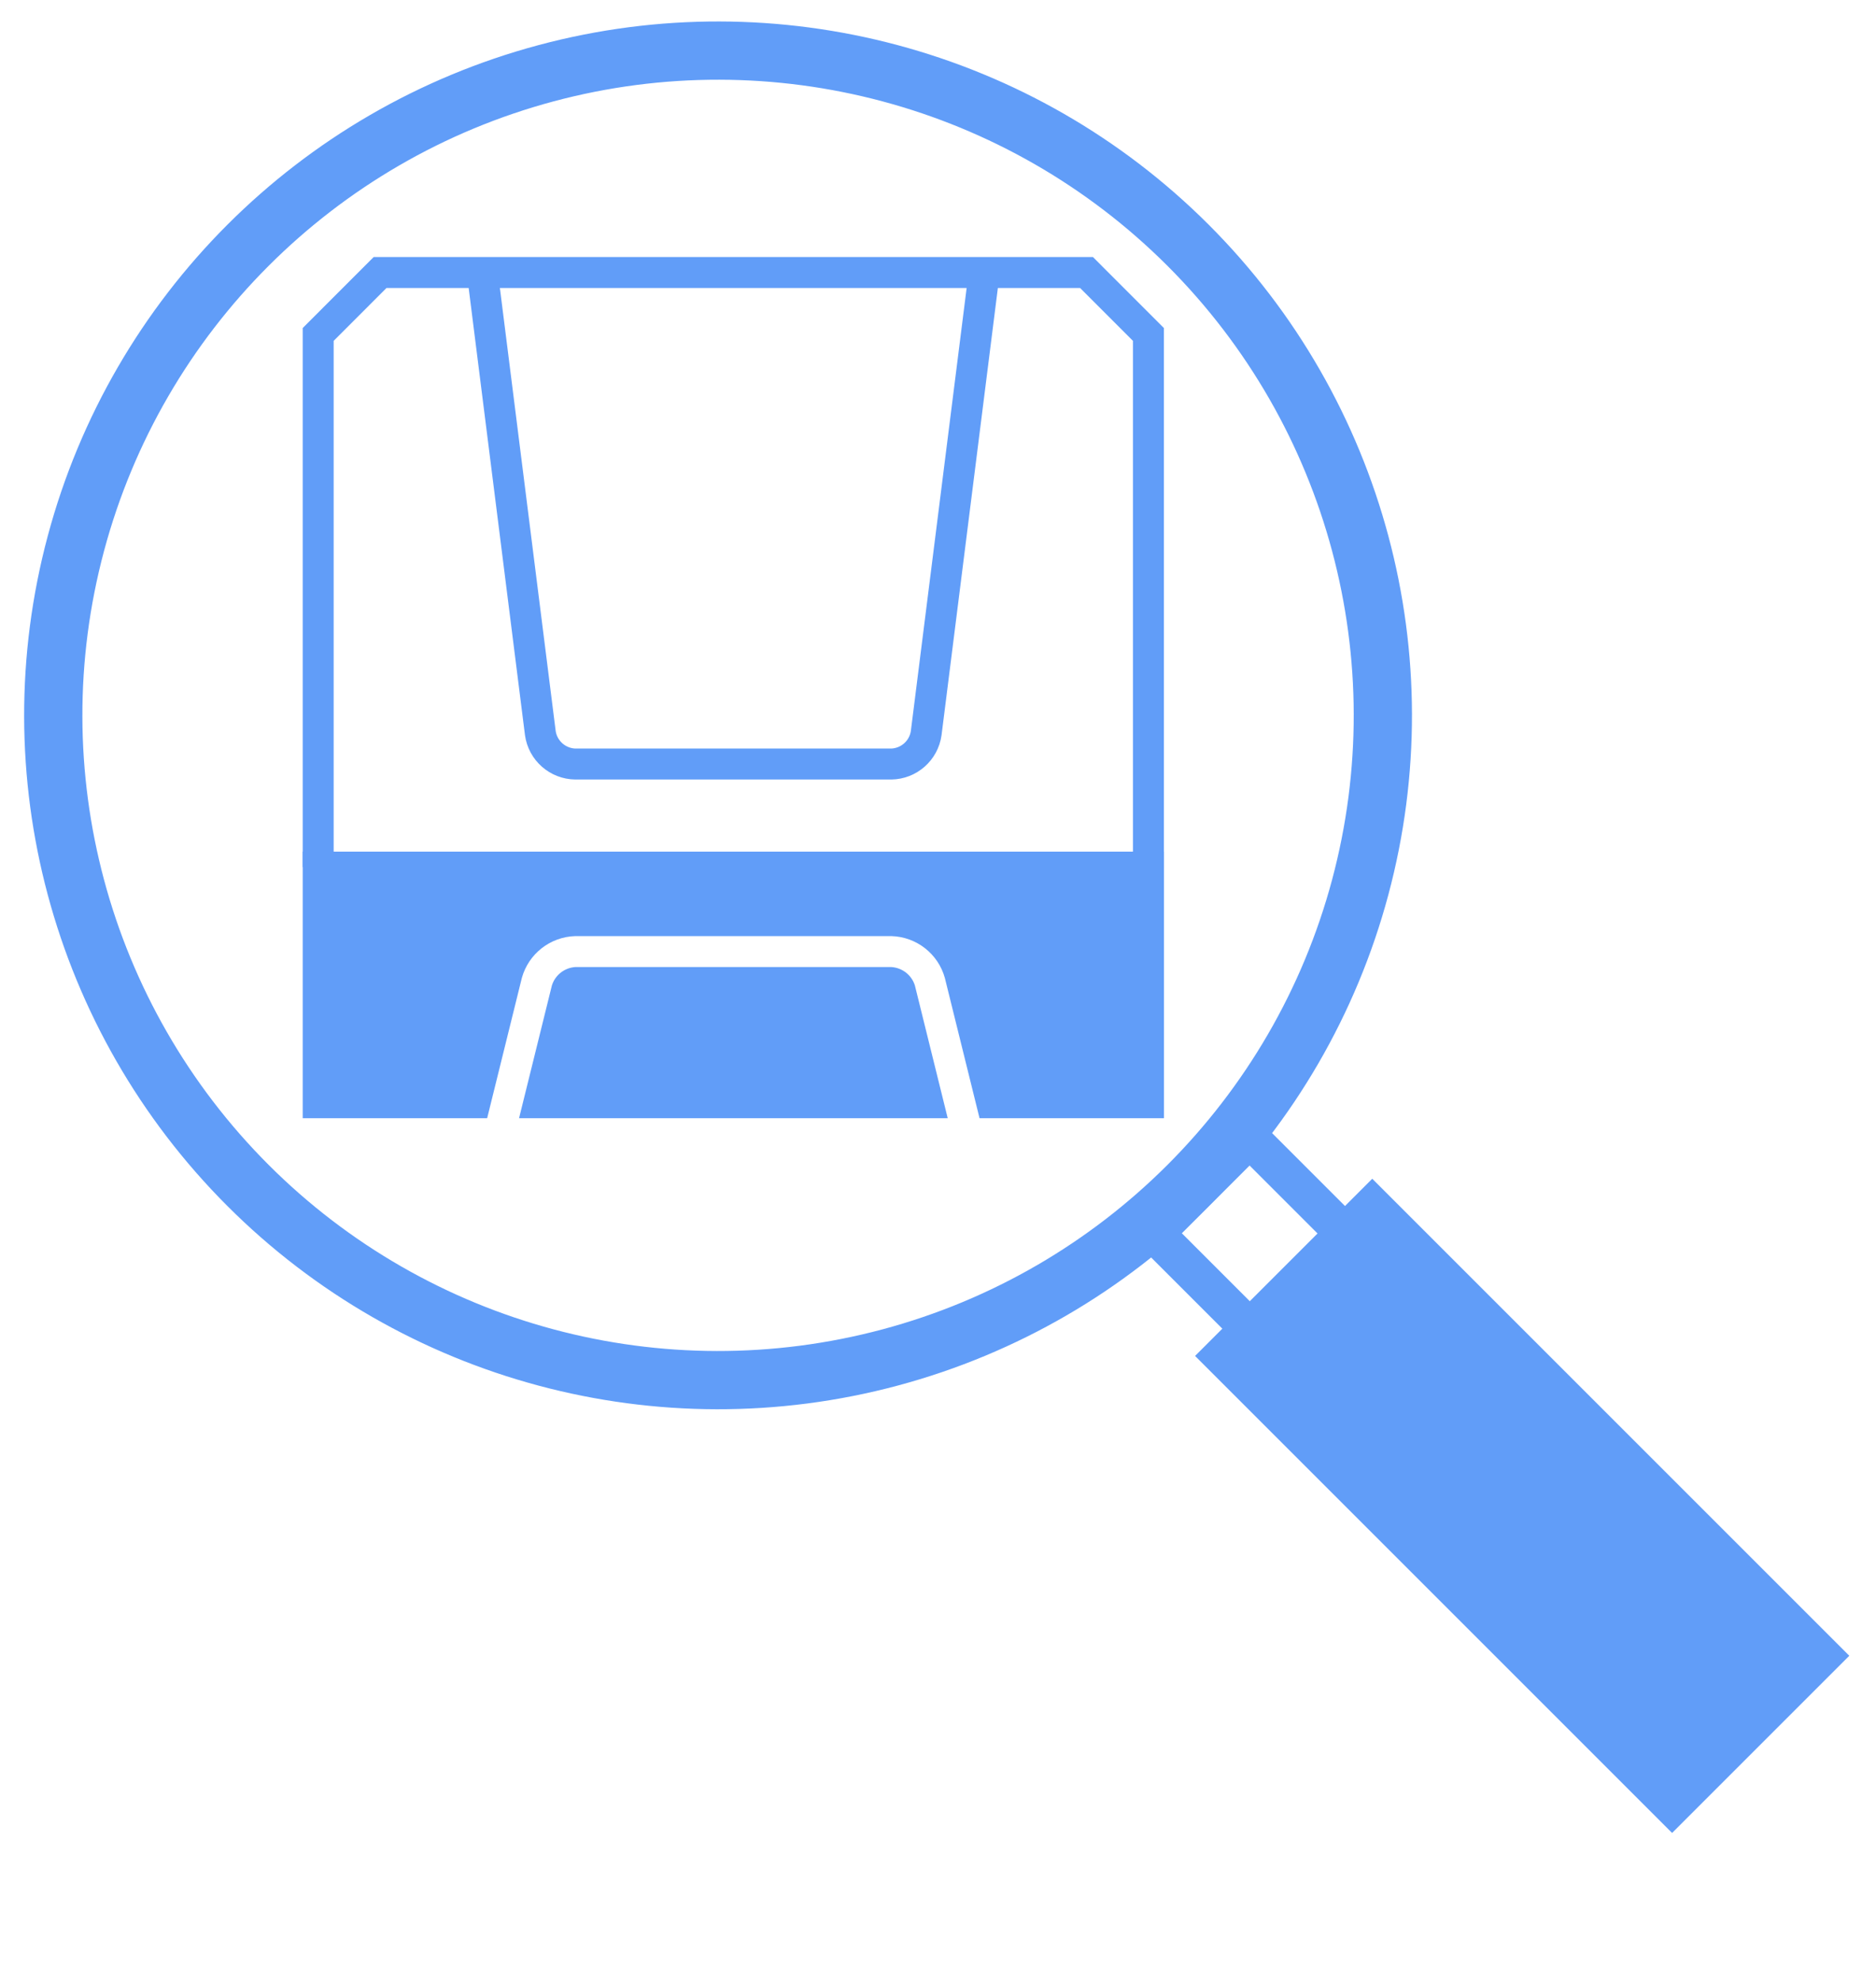
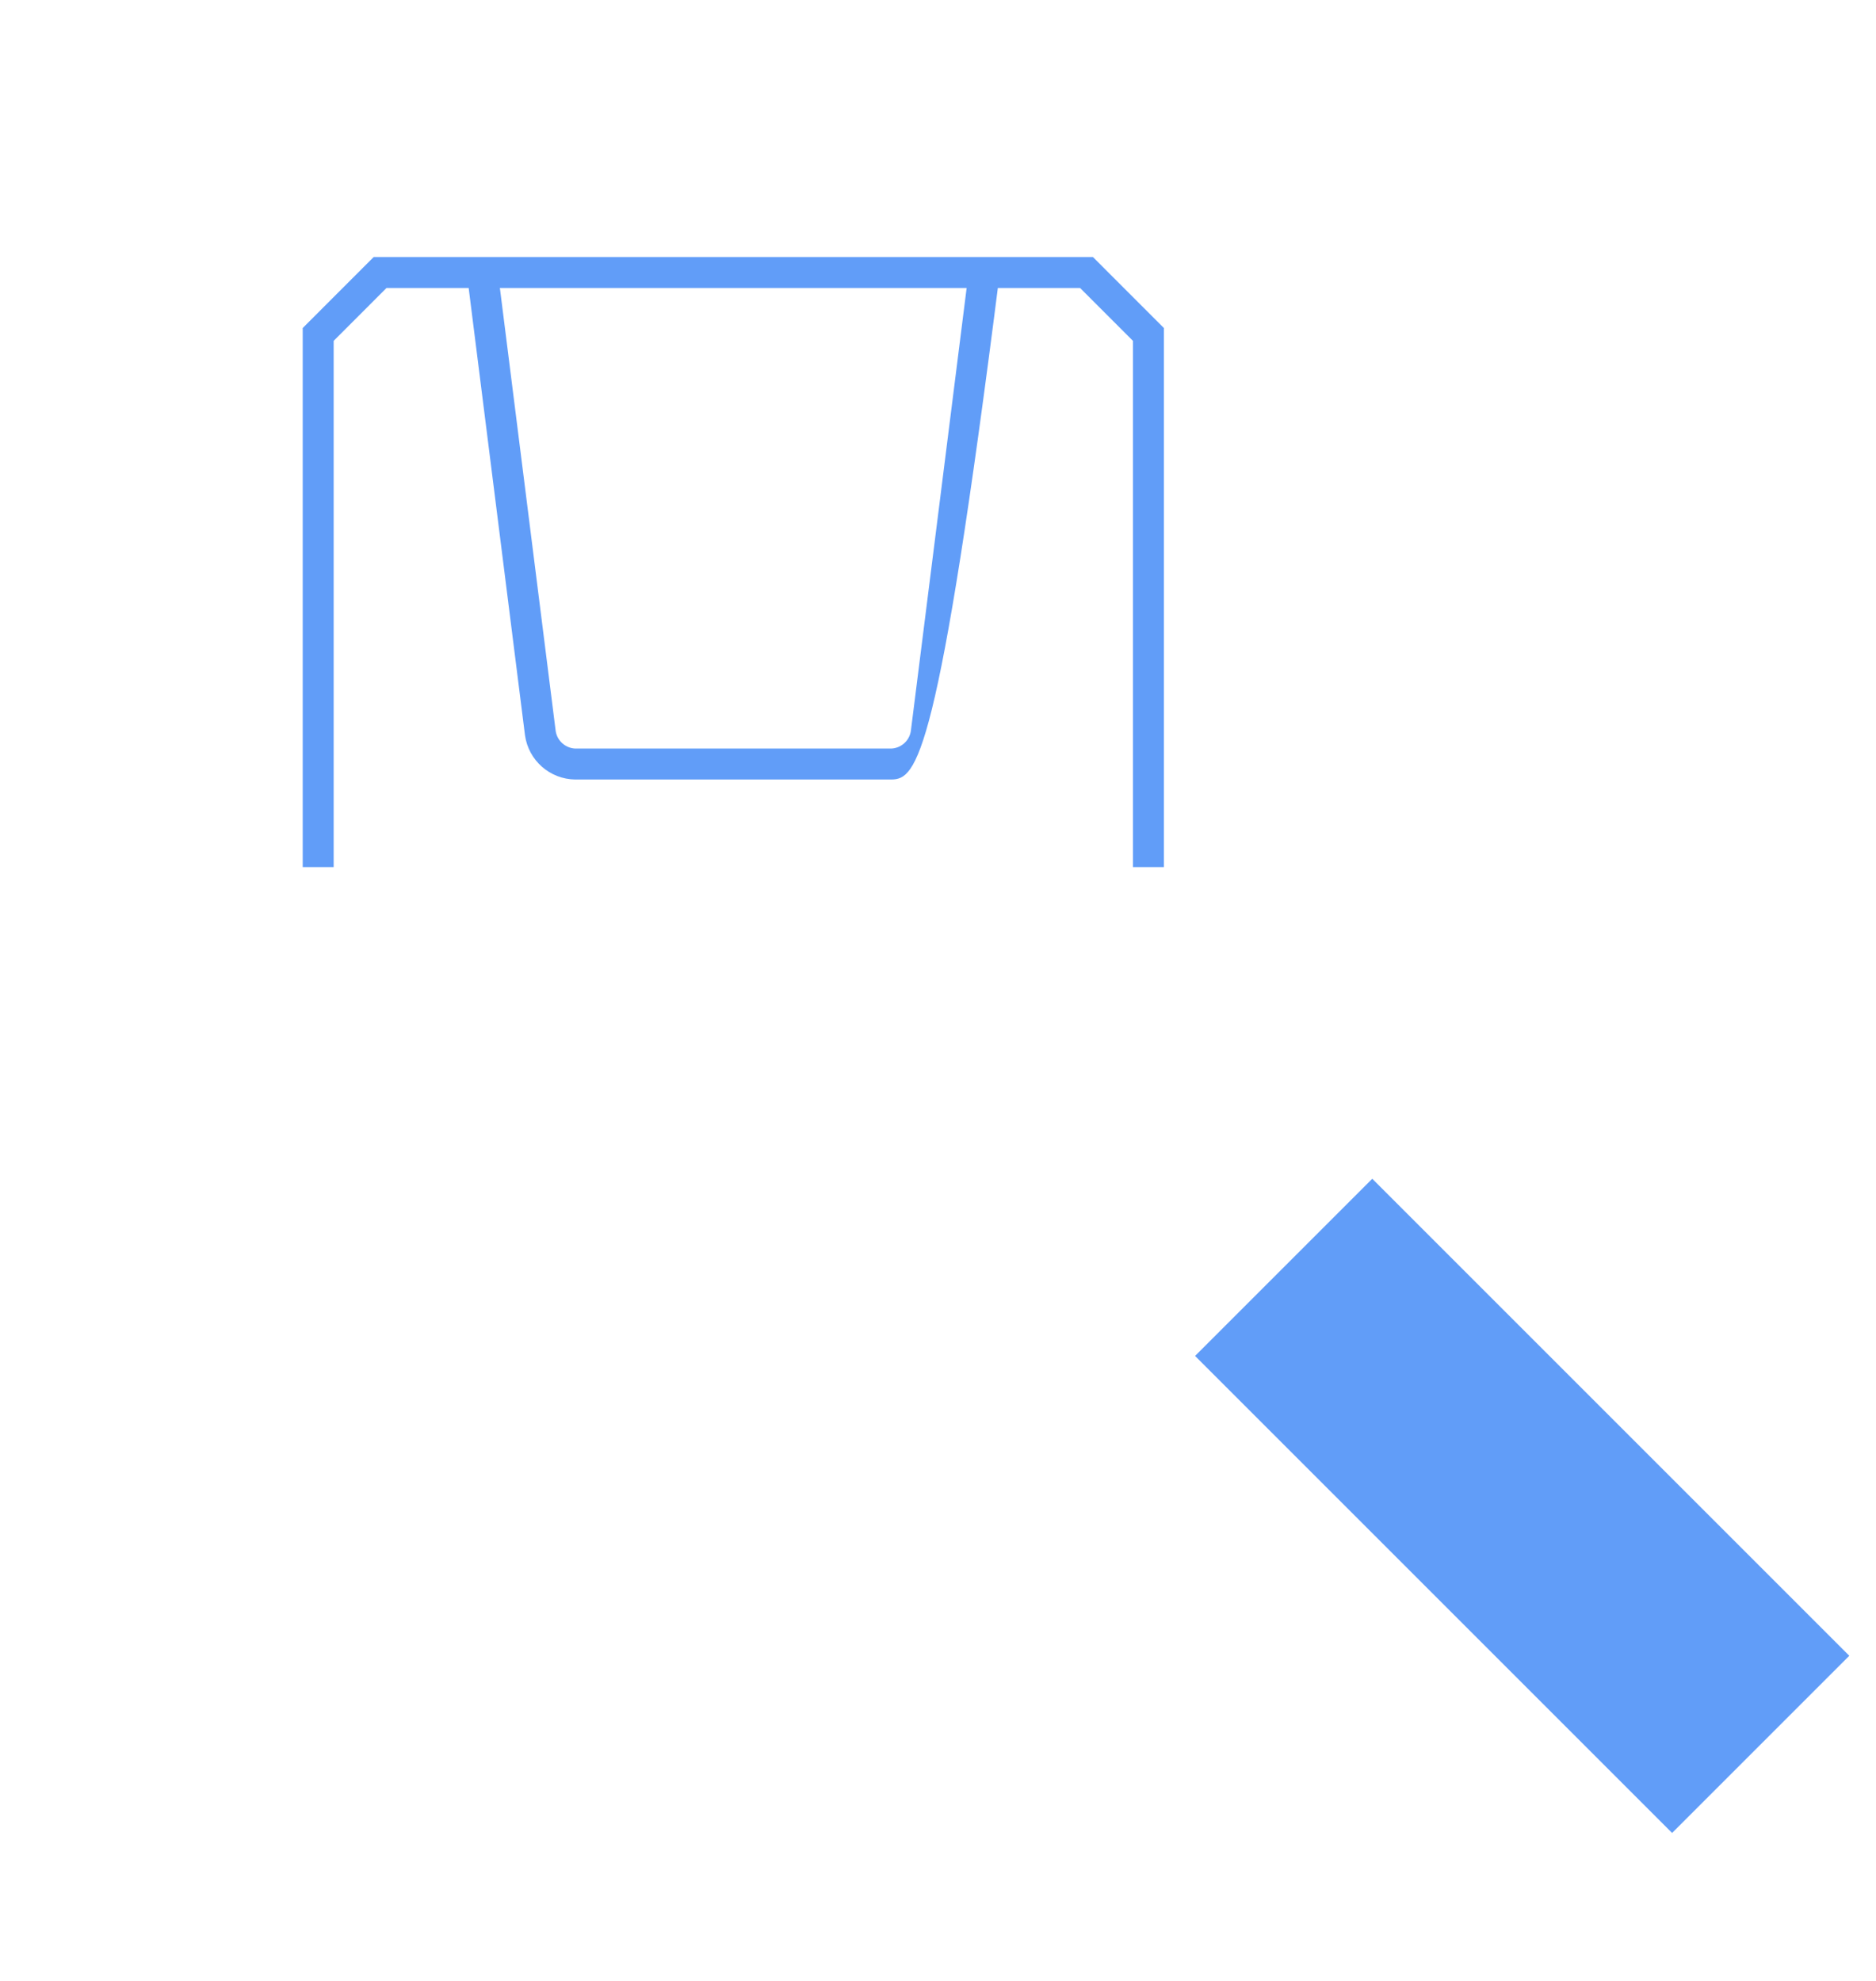
<svg xmlns="http://www.w3.org/2000/svg" version="1.1" id="レイヤー_1" x="0px" y="0px" width="96.628px" height="102.047px" viewBox="0 0 96.628 102.047" style="enable-background:new 0 0 96.628 102.047;" xml:space="preserve">
  <style type="text/css">
	.st0{fill:none;}
	.st1{fill:#619DF8;}
	.st2{fill:none;stroke:#619DF8;stroke-width:3;}
	.st3{fill:none;stroke:#619DF8;stroke-width:2;}
</style>
  <rect class="st0" width="96.628" height="102.047" />
  <g id="グループ_172" transform="translate(-264.673 -870.673)">
    <g id="要素" transform="translate(293.825 897.61)">
      <g id="グループ_87" transform="translate(0 0)">
        <g id="グループ_85" transform="translate(0)">
          <g id="グループ_84">
            <path id="パス_112" class="st1" d="M30.797,17.726h-1.594V-9.38l-2.721-2.722H-9.245l-2.721,2.722v27.106h-1.594v-27.767       l3.656-3.657h37.046l3.655,3.657L30.797,17.726z" />
          </g>
        </g>
-         <path id="パス_113" class="st1" d="M16.763,13.215H0.475c-1.307-0.017-2.406-0.985-2.586-2.28L-5.1-12.799l1.583-0.2     l2.989,23.734c0.085,0.493,0.501,0.86,1,0.885h16.289c0.499-0.025,0.915-0.392,1-0.885l2.989-23.734l1.583,0.2l-2.989,23.734     C19.164,12.228,18.068,13.196,16.763,13.215z" />
+         <path id="パス_113" class="st1" d="M16.763,13.215H0.475c-1.307-0.017-2.406-0.985-2.586-2.28L-5.1-12.799l1.583-0.2     l2.989,23.734c0.085,0.493,0.501,0.86,1,0.885h16.289c0.499-0.025,0.915-0.392,1-0.885l2.989-23.734l1.583,0.2C19.164,12.228,18.068,13.196,16.763,13.215z" />
        <g id="グループ_86" transform="translate(0 30.628)">
-           <path id="パス_114" class="st1" d="M16.763-7.753H0.475c-0.556,0.039-1.032,0.414-1.2,0.945l-1.692,6.842h22.08l-1.692-6.842      C17.801-7.342,17.321-7.717,16.763-7.753z" />
-           <path id="パス_115" class="st1" d="M-13.56-13.698V0.033h9.5l1.787-7.226c0.346-1.244,1.462-2.117,2.752-2.154h16.284      c1.29,0.037,2.406,0.91,2.752,2.154l1.787,7.226h9.5v-13.731H-13.56z" />
-         </g>
+           </g>
      </g>
    </g>
    <g id="グループ_172-2" transform="translate(264.673 921.218) rotate(-45)">
      <g id="楕円形_99" transform="translate(0 0)">
        <circle class="st0" cx="35.838" cy="16.467" r="35.741" />
-         <circle class="st2" cx="35.838" cy="16.467" r="34.241" />
      </g>
      <rect id="長方形_881" x="29.881" y="57.172" transform="matrix(-1 2.535182e-06 -2.535182e-06 -1 72.669 149.092)" class="st1" width="12.907" height="34.748" />
      <g id="長方形_882" transform="translate(31.77 69.497)">
        <rect x="0.097" y="-19.274" transform="matrix(-1 2.535181e-06 -2.535181e-06 -1 9.128 -21.67)" class="st0" width="8.935" height="16.878" />
-         <rect x="1.097" y="-18.274" transform="matrix(-1 2.535182e-06 -2.535182e-06 -1 9.128 -21.67)" class="st3" width="6.935" height="14.878" />
      </g>
    </g>
  </g>
</svg>